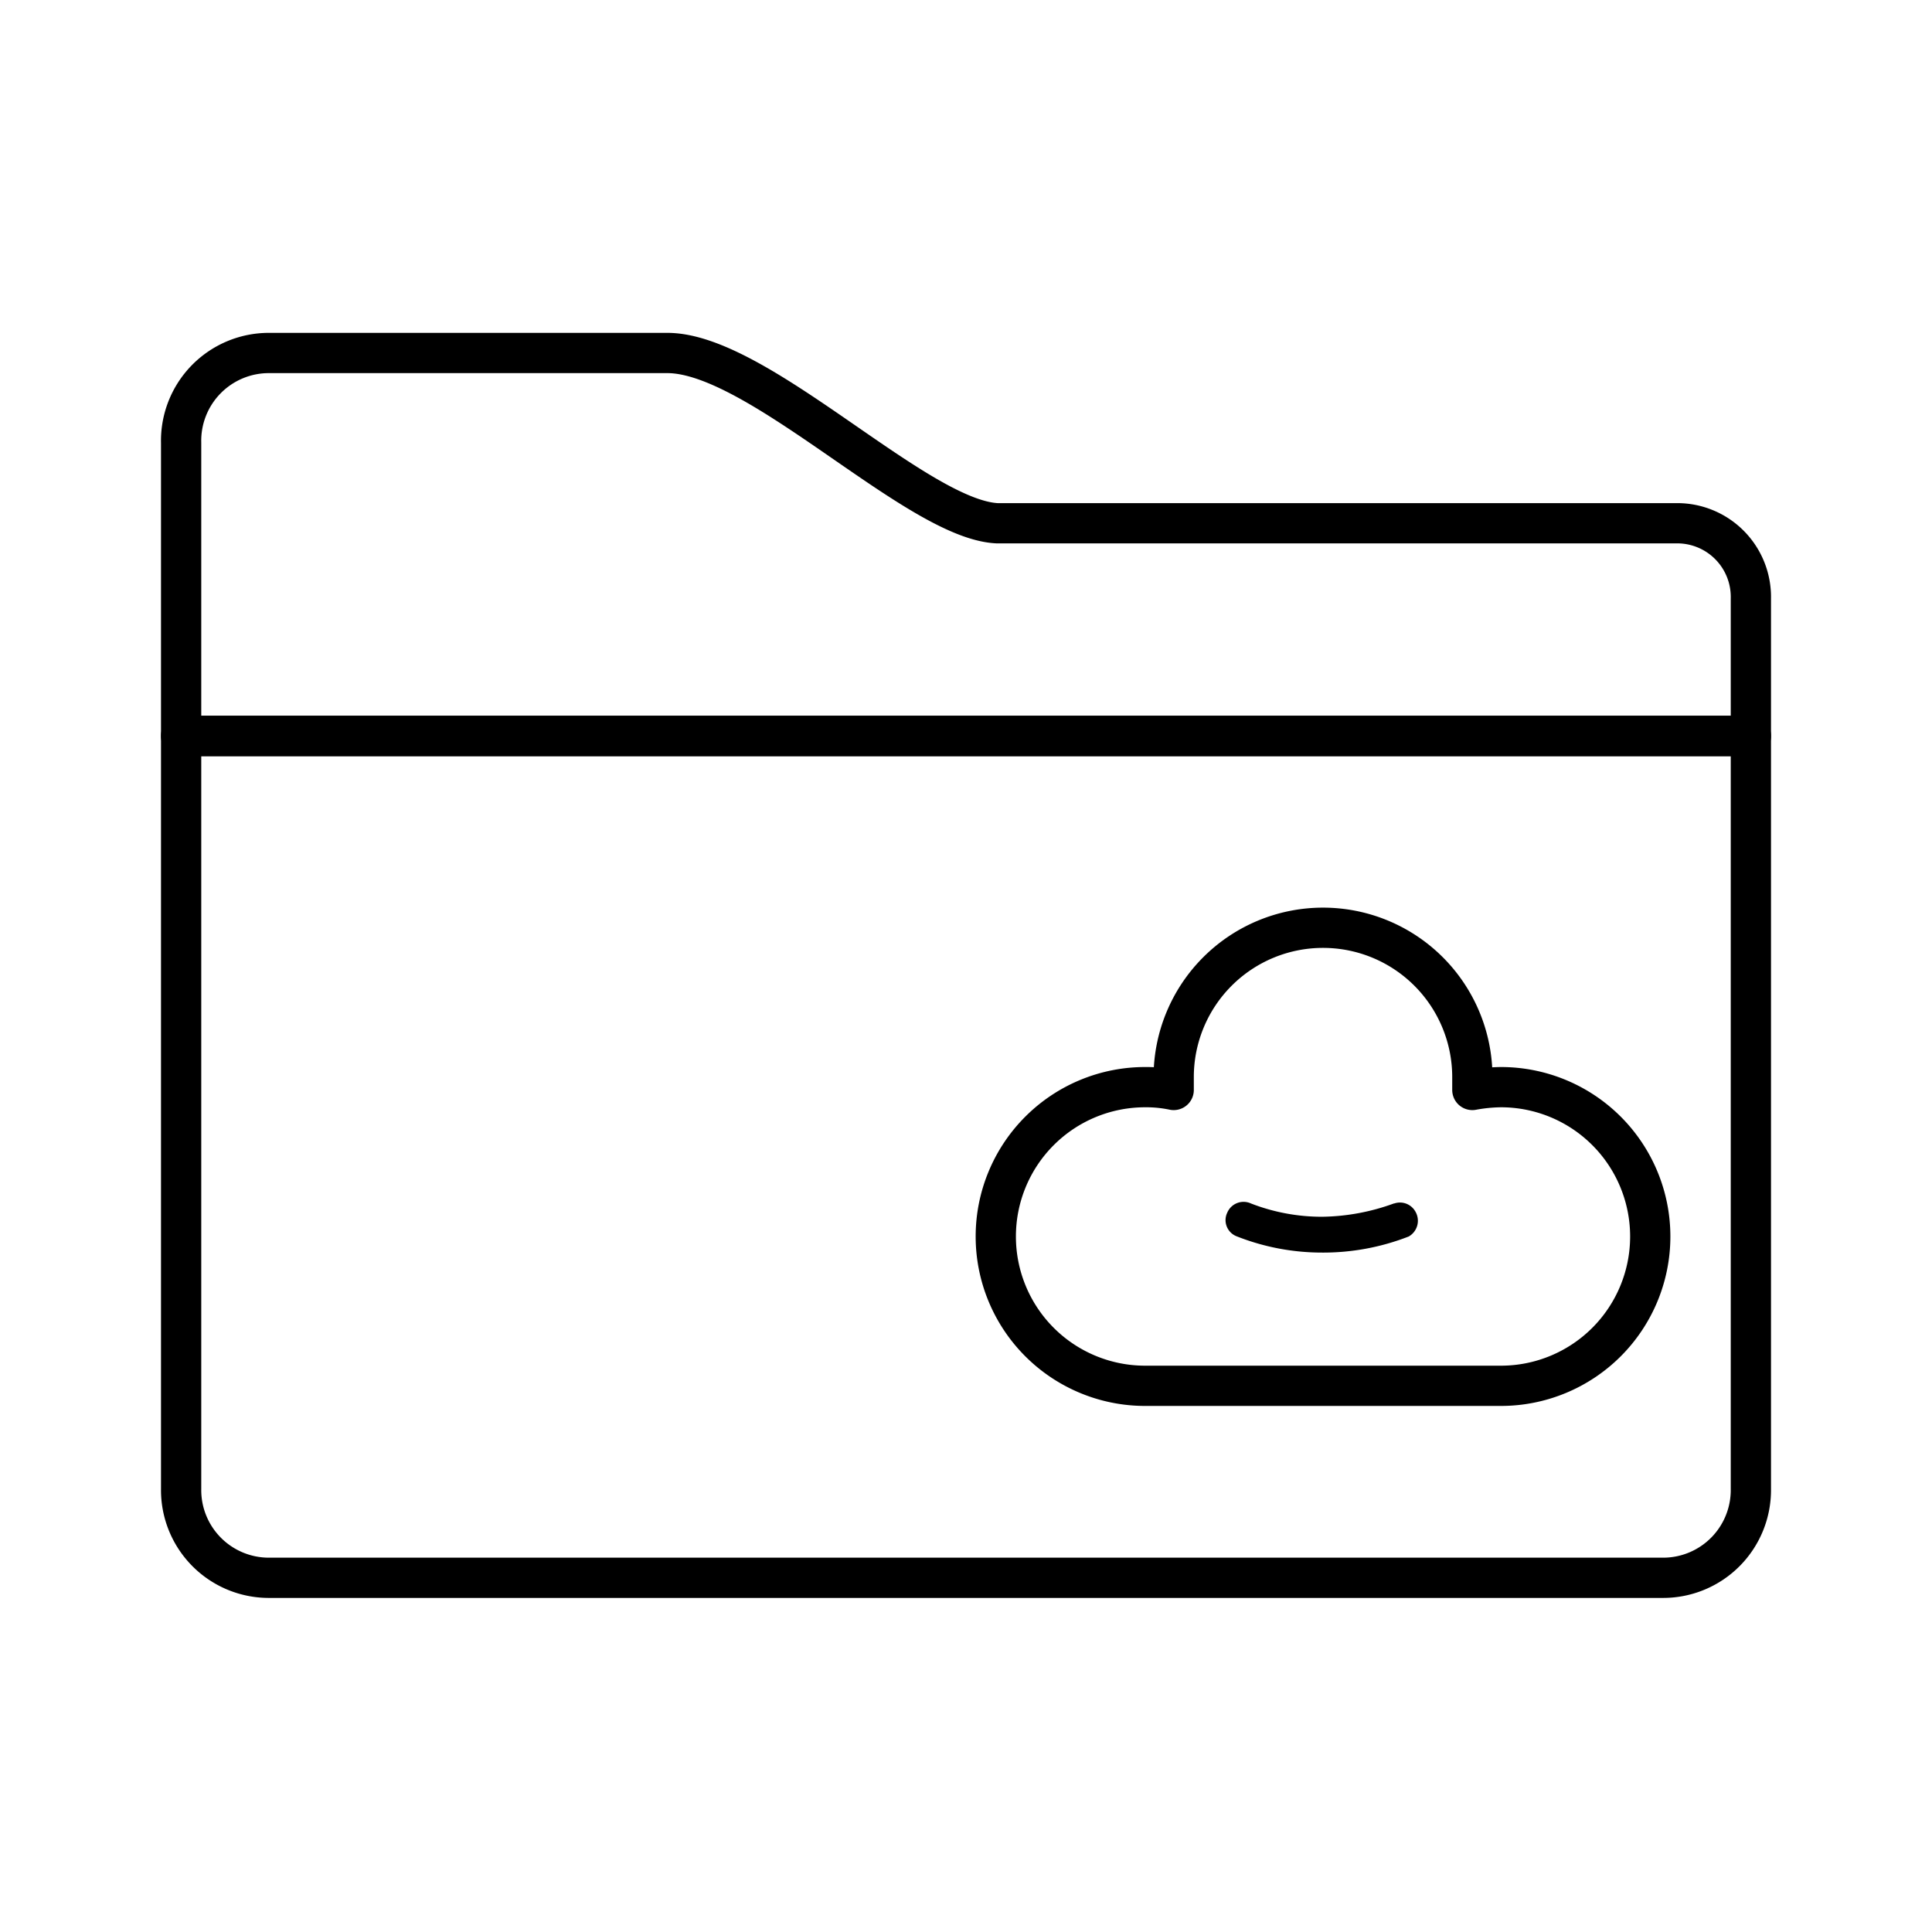
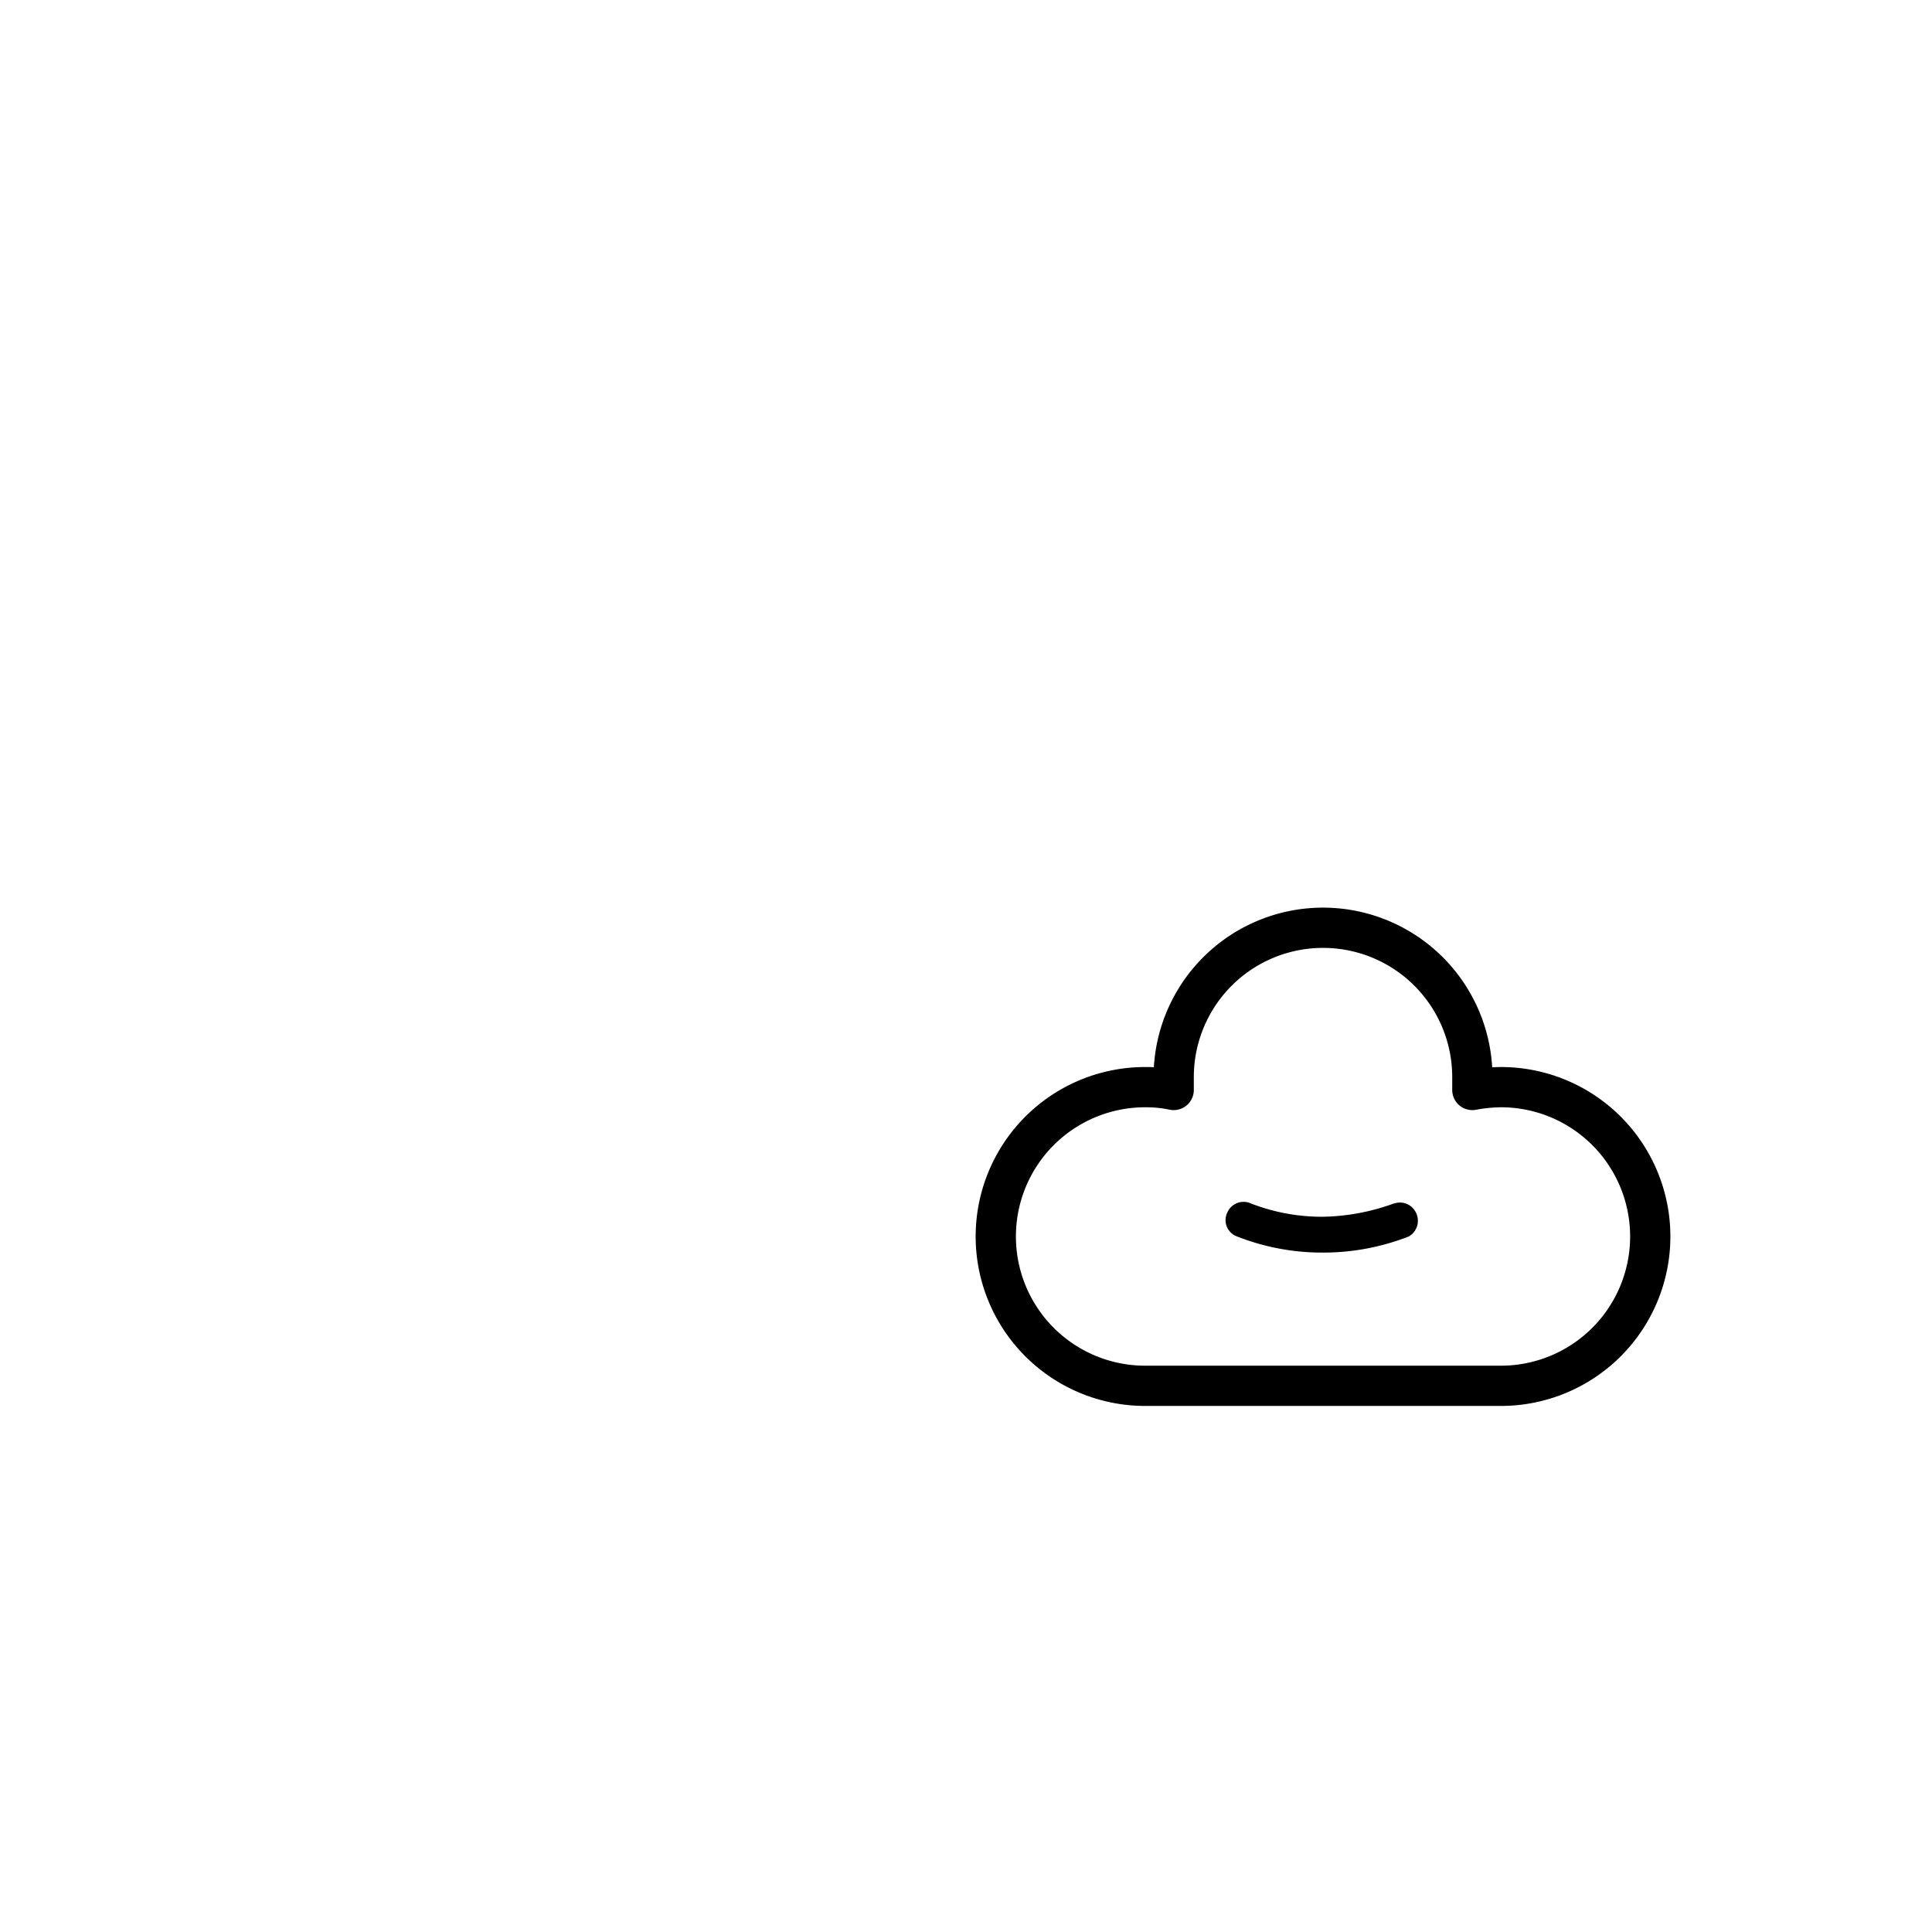
<svg xmlns="http://www.w3.org/2000/svg" width="800px" height="800px" viewBox="0 0 48 48" id="Layer_2" data-name="Layer 2">
  <defs>
    <style>.cls-1{fill:none;stroke:#000000;stroke-linecap:round;stroke-linejoin:round;}.cls-2{fill:#000000;}</style>
  </defs>
  <path class="cls-1" d="M37.25,34.43h-8.8a3.71,3.71,0,1,1,0-7.42h0a3.35,3.35,0,0,1,.71.07v-.32a3.71,3.71,0,0,1,7.42,0v.32a4.17,4.17,0,0,1,.71-.07,3.71,3.71,0,1,1,0,7.42Z" />
  <path class="cls-2" d="M34.63,29.9a5.39,5.39,0,0,1-1.78.33,4.87,4.87,0,0,1-1.77-.33.44.44,0,0,0-.59.23.43.43,0,0,0,.22.58h0a5.76,5.76,0,0,0,2.13.41A5.83,5.83,0,0,0,35,30.72a.45.45,0,0,0,.17-.61.44.44,0,0,0-.53-.21Z" />
-   <path class="cls-1" d="M41.68,13H24.77c-2-.1-5.93-4.23-8.19-4.23H6.68A2.18,2.18,0,0,0,4.5,11h0v7.29h39V14.87A1.83,1.83,0,0,0,41.68,13Z" />
-   <path class="cls-1" d="M43.5,18.28H4.5V37A2.18,2.18,0,0,0,6.67,39.2H41.32A2.18,2.18,0,0,0,43.5,37h0Z" />
</svg>